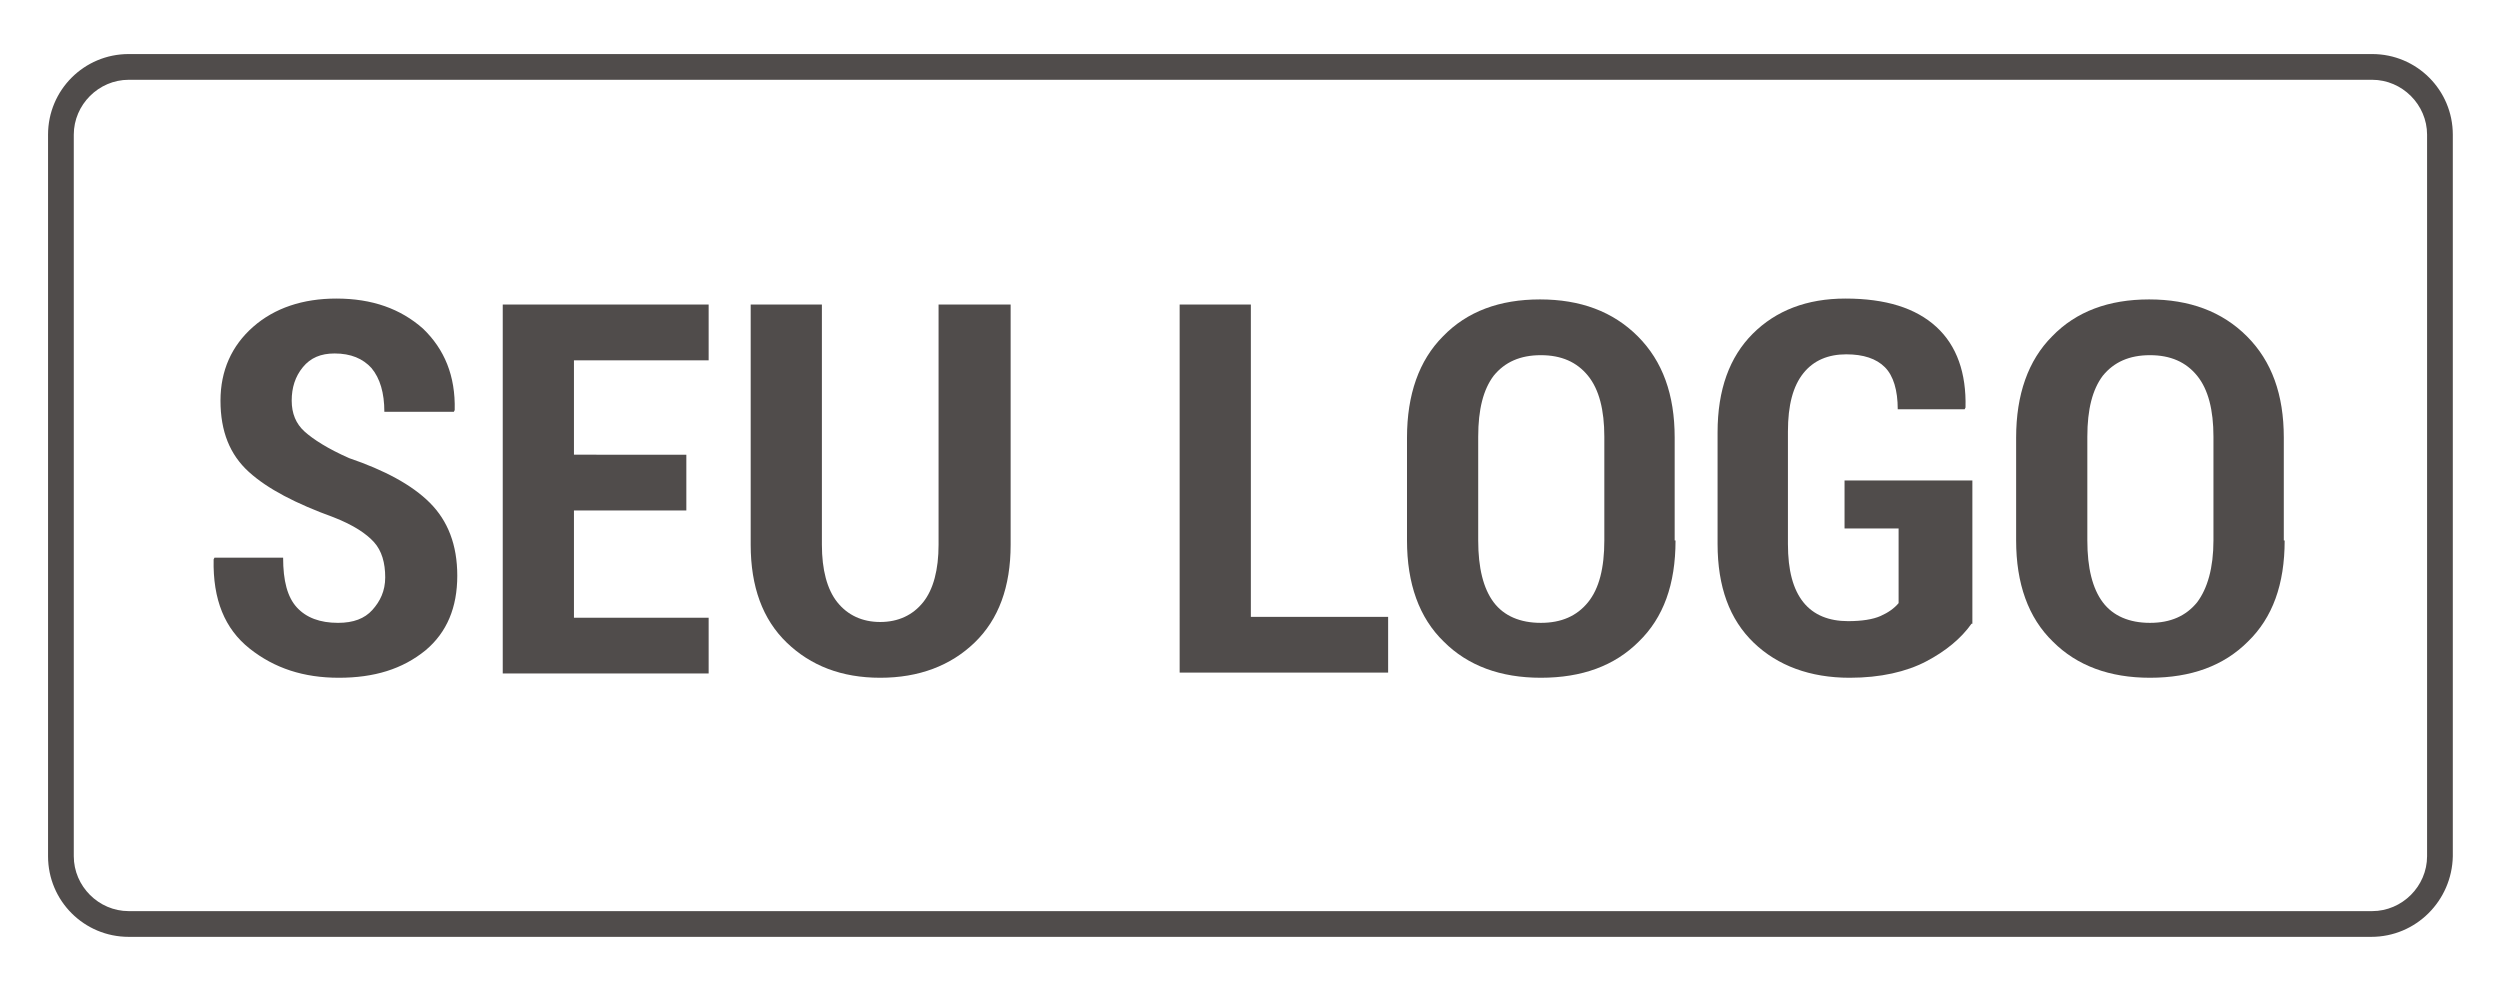
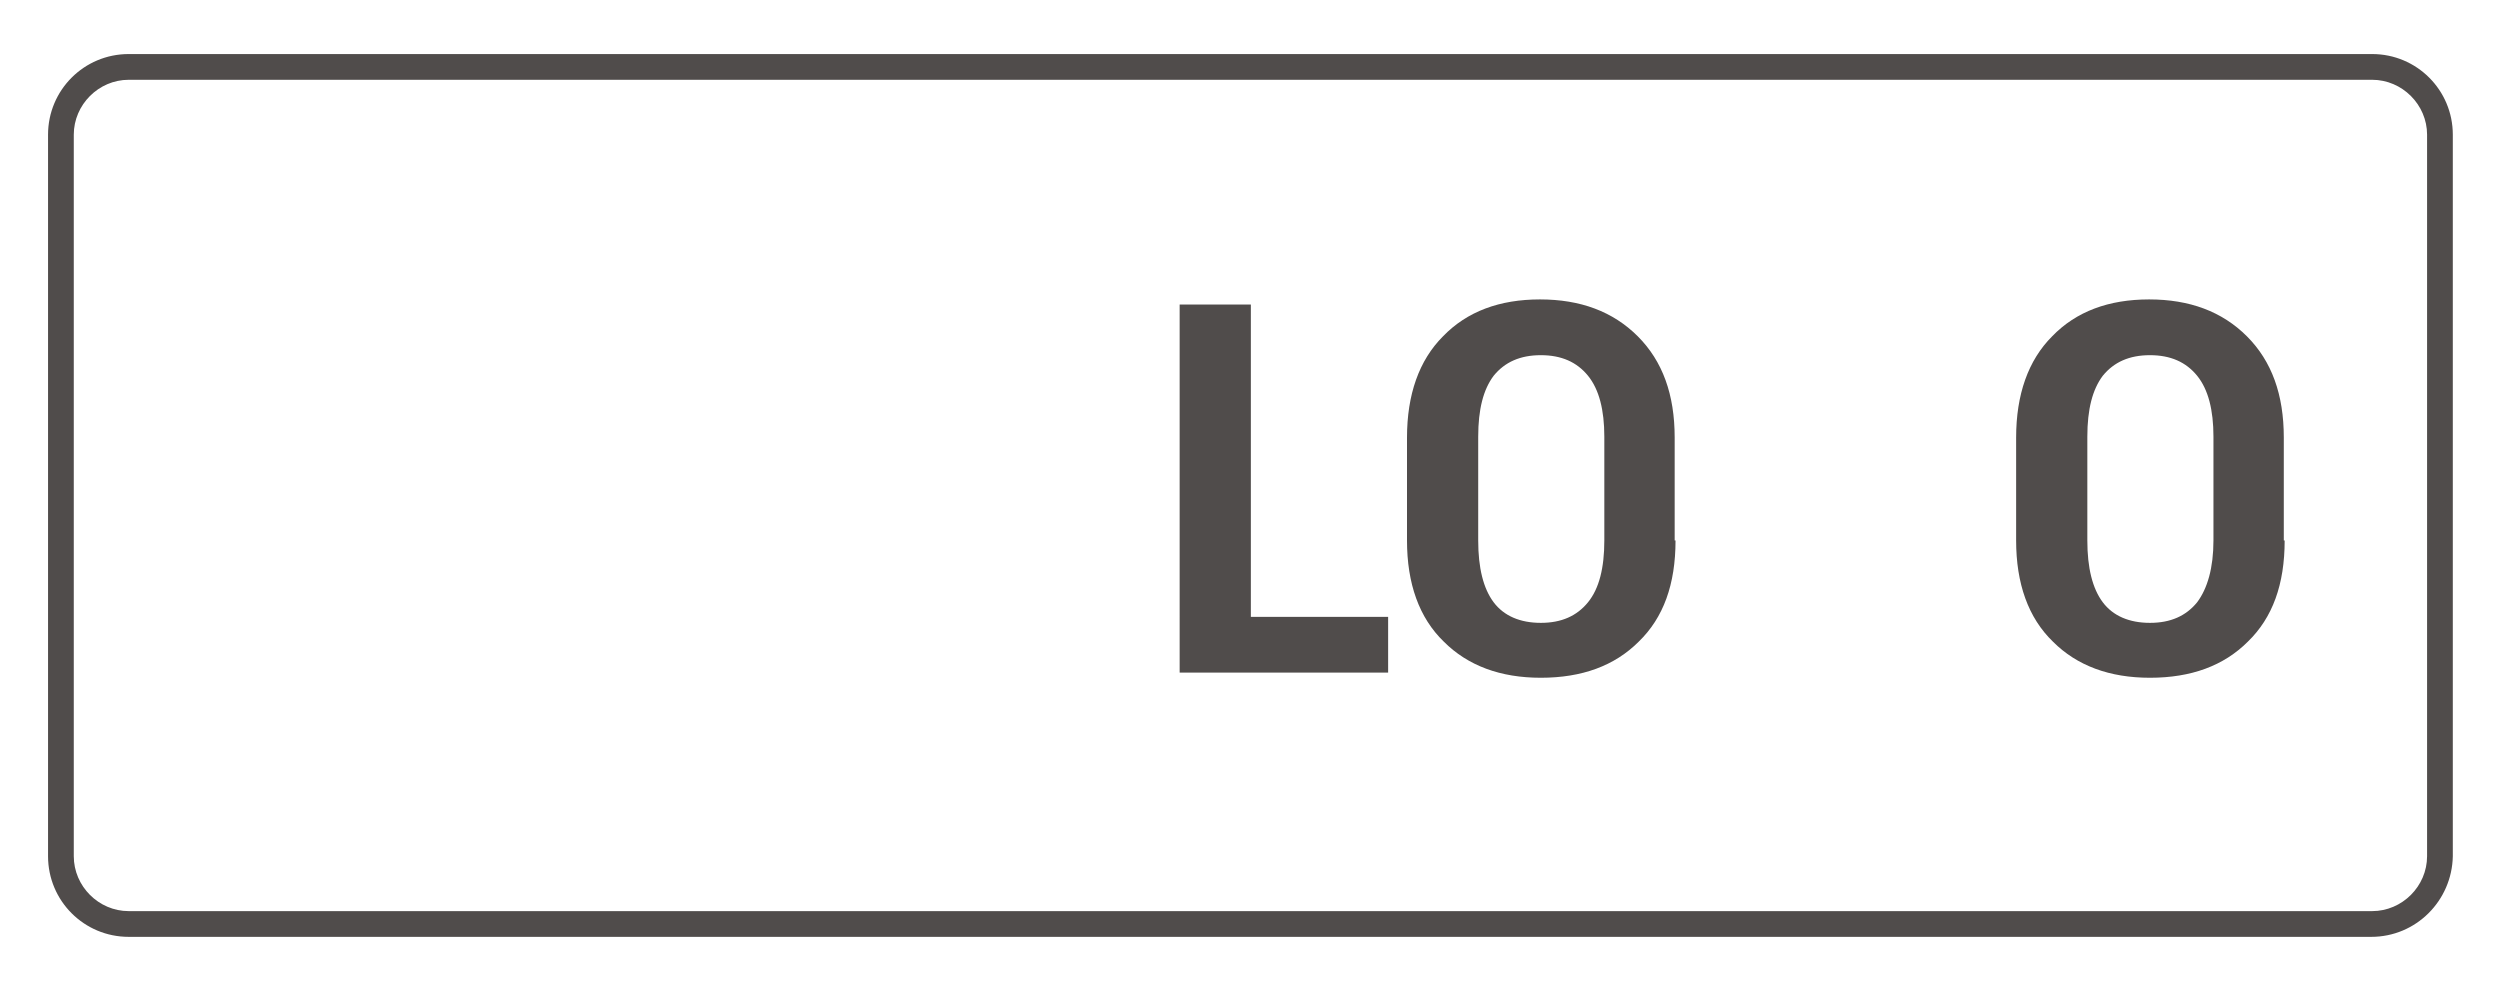
<svg xmlns="http://www.w3.org/2000/svg" version="1.1" id="Camada_1" x="0px" y="0px" viewBox="0 0 291.4 115.5" style="enable-background:new 0 0 291.4 115.5;" xml:space="preserve">
  <style type="text/css">
	.st0{fill:#504C4B;}
</style>
  <g>
    <g>
      <path class="st0" d="M276.4,109.2H15c-5.2,0-9.4-4.2-9.4-9.4V15.7c0-5.2,4.2-9.4,9.4-9.4h261.5c5.2,0,9.4,4.2,9.4,9.4v84.1    C285.8,105,281.6,109.2,276.4,109.2z M15,9.3c-3.5,0-6.4,2.9-6.4,6.4v84.1c0,3.5,2.9,6.4,6.4,6.4h261.5c3.5,0,6.4-2.9,6.4-6.4    V15.7c0-3.5-2.9-6.4-6.4-6.4H15z" />
    </g>
    <g>
-       <path class="st0" d="M44.9,67.3c0-1.7-0.4-3.1-1.3-4.1c-0.9-1-2.4-2-4.7-2.9c-4.4-1.6-7.7-3.3-9.9-5.3c-2.2-2-3.3-4.7-3.3-8.3    c0-3.5,1.3-6.4,3.8-8.6c2.5-2.2,5.8-3.3,9.7-3.3c4.2,0,7.5,1.2,10.1,3.5c2.5,2.4,3.8,5.5,3.7,9.5l-0.1,0.2h-8.1    c0-2.2-0.5-3.9-1.5-5.1c-1-1.1-2.4-1.7-4.3-1.7c-1.6,0-2.8,0.5-3.7,1.6c-0.9,1.1-1.3,2.4-1.3,3.9c0,1.5,0.5,2.7,1.5,3.6    c1,0.9,2.7,2,5.2,3.1c4.1,1.4,7.3,3.1,9.4,5.2c2.1,2.1,3.2,4.9,3.2,8.5c0,3.7-1.2,6.6-3.7,8.7C46.9,78,43.6,79,39.5,79    c-4.1,0-7.5-1.1-10.4-3.4c-2.9-2.3-4.3-5.7-4.2-10.4l0.1-0.2H33c0,2.7,0.5,4.6,1.6,5.8c1.1,1.2,2.7,1.8,4.8,1.8    c1.8,0,3.1-0.5,4-1.5S44.9,68.9,44.9,67.3z" />
-       <path class="st0" d="M80,59.5H66.9v12.5h15.7v6.5h-24V35.5h24V42H66.9v11H80V59.5z" />
-       <path class="st0" d="M117.8,35.5v28c0,4.9-1.4,8.7-4.2,11.4c-2.8,2.7-6.5,4.1-11,4.1c-4.5,0-8.1-1.4-10.9-4.1    c-2.8-2.7-4.2-6.5-4.2-11.4v-28h8.3v28c0,2.9,0.6,5.2,1.8,6.7c1.2,1.5,2.9,2.3,5,2.3c2.1,0,3.8-0.8,5-2.3c1.2-1.5,1.8-3.8,1.8-6.7    v-28H117.8z" />
      <path class="st0" d="M145.8,71.9h16v6.5h-24.3V35.5h8.3V71.9z" />
      <path class="st0" d="M195.3,63c0,5.1-1.4,9-4.3,11.8c-2.8,2.8-6.6,4.2-11.4,4.2c-4.7,0-8.5-1.4-11.3-4.2C165.4,72,164,68,164,63    V51c0-5,1.4-9,4.2-11.8c2.8-2.9,6.6-4.3,11.3-4.3c4.7,0,8.5,1.4,11.4,4.3c2.9,2.9,4.3,6.8,4.3,11.8V63z M187,50.9    c0-3.1-0.6-5.5-1.9-7.1c-1.3-1.6-3.1-2.4-5.5-2.4c-2.4,0-4.2,0.8-5.5,2.4c-1.2,1.6-1.8,3.9-1.8,7.1V63c0,3.2,0.6,5.6,1.8,7.2    c1.2,1.6,3.1,2.4,5.5,2.4s4.2-0.8,5.5-2.4s1.9-4,1.9-7.2V50.9z" />
-       <path class="st0" d="M229.8,72.7c-1.2,1.7-3,3.2-5.3,4.4c-2.3,1.2-5.3,1.9-8.9,1.9c-4.6,0-8.4-1.4-11.2-4.1    c-2.8-2.7-4.2-6.5-4.2-11.5v-13c0-5,1.4-8.8,4.1-11.5c2.7-2.7,6.3-4.1,10.8-4.1c4.7,0,8.2,1.1,10.6,3.3c2.4,2.2,3.5,5.4,3.4,9.4    l-0.1,0.2h-7.8c0-2.2-0.5-3.9-1.5-4.9s-2.5-1.5-4.5-1.5c-2.1,0-3.8,0.7-5,2.2c-1.2,1.5-1.8,3.7-1.8,6.8v13.1    c0,3.1,0.6,5.3,1.8,6.8c1.2,1.5,3,2.2,5.2,2.2c1.6,0,2.9-0.2,3.8-0.6c0.9-0.4,1.6-0.9,2.1-1.5v-8.7H215V56h14.9V72.7z" />
      <path class="st0" d="M266.3,63c0,5.1-1.4,9-4.3,11.8c-2.8,2.8-6.6,4.2-11.4,4.2c-4.7,0-8.5-1.4-11.3-4.2C236.4,72,235,68,235,63    V51c0-5,1.4-9,4.2-11.8c2.8-2.9,6.6-4.3,11.3-4.3c4.7,0,8.5,1.4,11.4,4.3c2.9,2.9,4.3,6.8,4.3,11.8V63z M258,50.9    c0-3.1-0.6-5.5-1.9-7.1c-1.3-1.6-3.1-2.4-5.5-2.4c-2.4,0-4.2,0.8-5.5,2.4c-1.2,1.6-1.8,3.9-1.8,7.1V63c0,3.2,0.6,5.6,1.8,7.2    c1.2,1.6,3.1,2.4,5.5,2.4s4.2-0.8,5.5-2.4c1.2-1.6,1.9-4,1.9-7.2V50.9z" />
    </g>
  </g>
</svg>